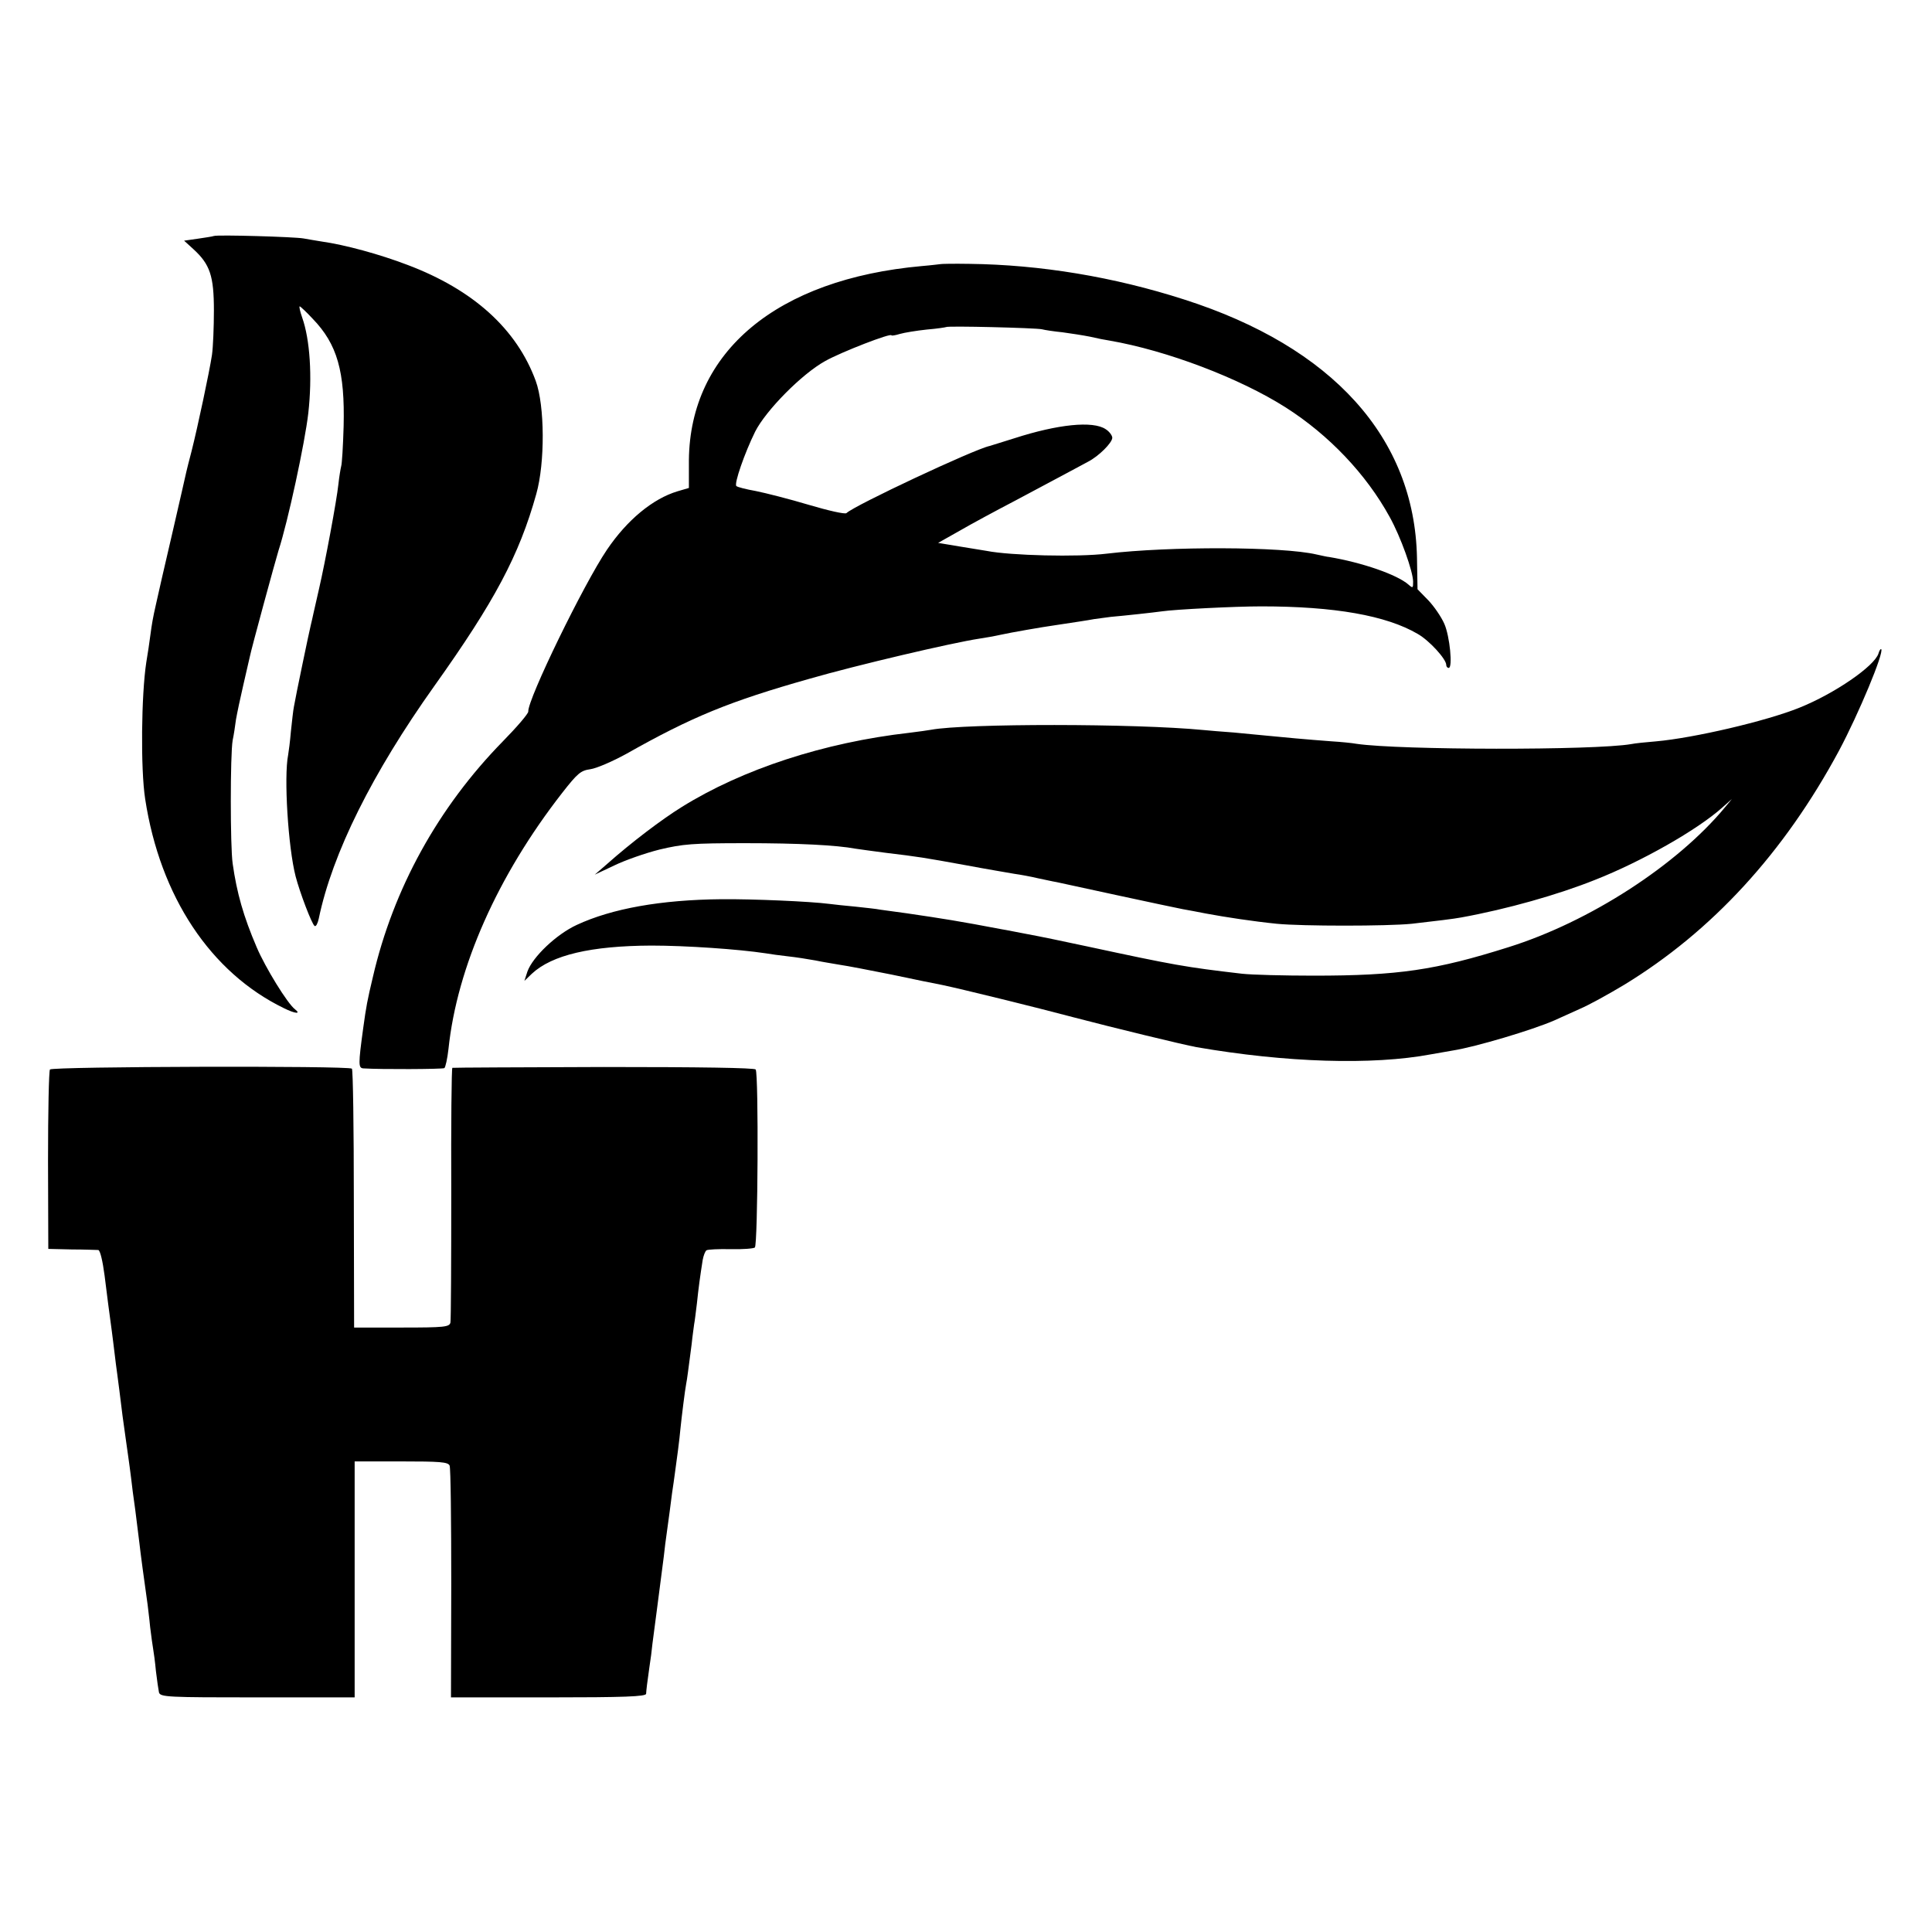
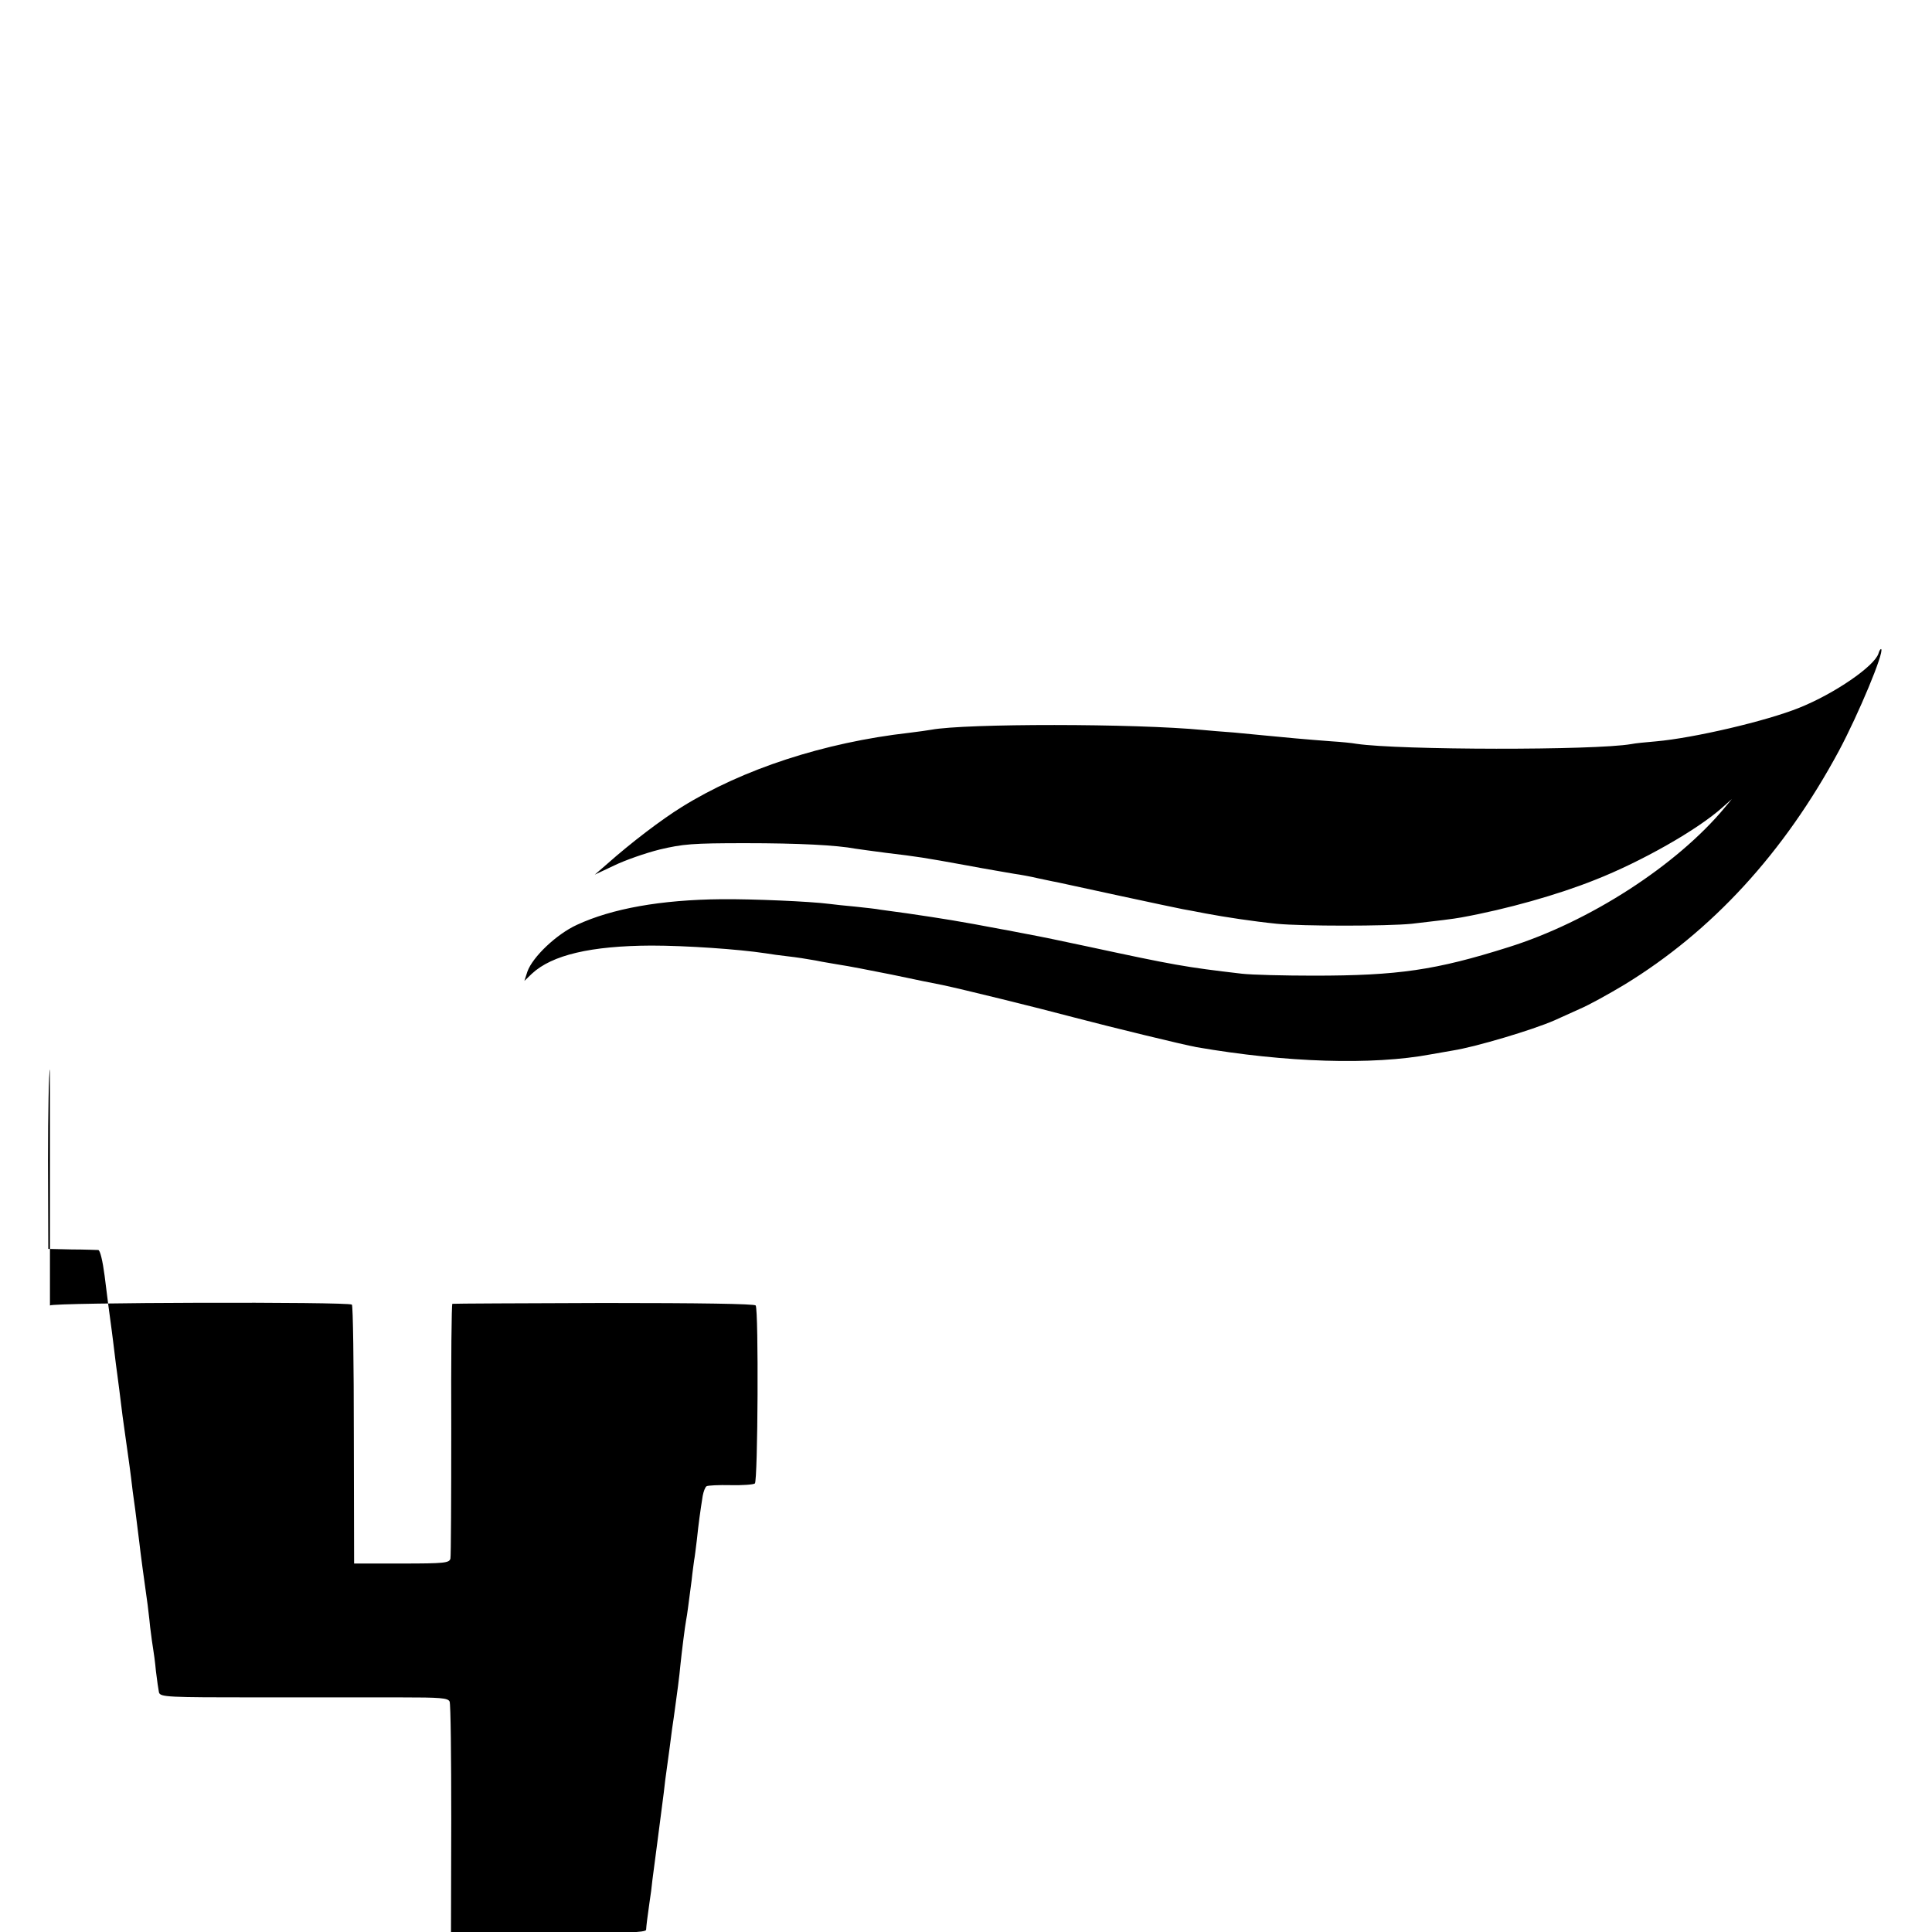
<svg xmlns="http://www.w3.org/2000/svg" version="1" width="933.333" height="933.333" viewBox="0 0 700 700">
-   <path d="M77.5 85.5c-.5.2-3.2.6-5.9 1l-4.9.7 3.4 3.1c6 5.5 7.4 9.7 7.4 22.2 0 6-.3 13.3-.7 16.1-.9 6-5.2 26.2-7.4 34.9-.9 3.3-1.7 6.7-1.9 7.5-.2.8-2.3 10.3-4.8 21-3.8 16.3-5 21.6-6.2 27-1.1 4.8-1.5 7.2-2 11-.3 2.5-1 7-1.5 10-1.8 11.8-2.1 38.5-.4 49.5 5.4 35.3 23.7 62.9 50.3 75.8 4 2 6.3 2.2 4 .4-2.7-2-10.8-15.2-13.9-22.5-4.8-11.2-7.2-19.7-8.7-30.3-.9-6.1-.9-39.6 0-44.7.4-1.8.9-5.2 1.2-7.5.4-2.3 1.6-8 2.7-12.7 1.1-4.7 2.1-9.2 2.3-10 .5-2.7 9.4-35.3 10.4-38.5 3.4-10.4 9.6-39.2 10.8-49.8 1.5-13.3.6-26.7-2.2-34.6-.8-2.3-1.2-4.1-.9-4.1.2 0 2.4 2 4.7 4.5 8.9 9.2 11.7 19.1 11.2 39-.2 7.1-.6 13.7-.9 14.5-.2.8-.7 3.7-1 6.5-.6 5.8-4.8 28.3-7 37.8-.8 3.6-1.7 7.6-2 8.8-.3 1.3-.7 3.3-1 4.4-.6 2.4-5.5 25.9-6.1 29.5-.3 1.4-.7 5.4-1.1 9-.3 3.6-.8 7.4-1 8.5-1.6 8 0 33.5 2.7 44 1.5 5.8 5.9 17.4 6.9 18 .5.3 1.1-.9 1.5-2.7 4.9-23.6 19.4-52.7 41.9-84.3 21.8-30.6 30.7-47.3 36.9-69.5 3.2-11.3 3.1-32-.2-41-6.9-18.8-22.6-33-46.4-42-10.2-3.9-22.7-7.3-31.2-8.5-2.2-.4-5.1-.8-6.5-1.1-3.2-.6-31.2-1.4-32.5-.9zM340.7 95.7c-.1 0-3.1.4-6.7.7-52.5 4.7-84 31-84.4 70.3v10.1l-4.1 1.2c-9 2.7-18.3 10.4-25.6 21.2-8.4 12.4-28.7 54.1-28.5 58.6.1.7-4.1 5.6-9.2 10.8-23.5 24-39.7 53.4-47.1 85.4-2 8.4-2.4 10.5-3.5 18.5-1.8 13.2-1.8 14.5.1 14.6 6.1.4 28.6.3 29.3-.1.4-.3 1.1-3.4 1.5-7 3.1-29.6 17.8-62.7 41.1-92.6 5.7-7.3 6.8-8.2 10.3-8.7 2.2-.3 8-2.8 13.1-5.6 23.7-13.4 37.4-19 66.4-27.2 17-4.9 51.5-13 61.4-14.5 2-.3 5.5-.9 7.7-1.4 3.6-.8 15-2.8 20-3.5 7.2-1.1 11.4-1.7 14-2.2 1.7-.2 4.4-.6 6-.8 4.7-.4 15.7-1.6 18.5-2 4.7-.7 26.5-1.8 36-1.8 26.5 0 45.3 3.3 56.7 10 4.2 2.4 10.3 9.1 10.3 11.2 0 .6.4 1.1.9 1.1 1.5 0 .4-11.5-1.6-16-1.1-2.5-3.7-6.3-5.8-8.5l-3.9-4-.2-11.5c-.9-43.4-30.6-76.3-84.4-93.5-25.5-8.2-52.1-12.6-77.8-12.9-5.7-.1-10.4 0-10.5.1zm36.8 23.6c1.1.3 4.5.8 7.5 1.1 3 .4 7.5 1.1 10 1.6 2.5.6 5.6 1.2 7 1.4 20.8 3.6 47.1 13.6 63.8 24.2 15.7 10 29.2 24.2 37.7 39.7 4 7.2 8.5 19.8 8.5 23.5 0 2.3-.1 2.4-1.7 1-4.1-3.6-16.8-8-28.8-10-.5 0-2.6-.5-4.5-.9-12.3-2.9-53.4-3-76-.3-10.5 1.3-34.9.7-43.5-1-1.1-.2-5.5-.9-9.8-1.6l-7.8-1.3 7.8-4.4c4.3-2.5 13.4-7.4 20.3-11 6.9-3.7 15-8 18-9.6 3-1.6 6.7-3.6 8.2-4.4 3.9-2 8.8-6.9 8.8-8.7 0-.8-1.1-2.3-2.4-3.1-4.6-3.1-17.3-1.8-33.1 3.3-4.4 1.4-8.4 2.6-9 2.8-5.6 1.2-48.9 21.5-51.8 24.3-.5.5-6.6-.9-13.7-3-7-2.1-15.7-4.3-19.2-5-3.4-.6-6.6-1.4-7-1.8-.9-.8 3-12 6.8-19.7 3.9-7.7 16.9-20.9 25.4-25.6 5.9-3.3 24-10.3 24-9.3 0 .2 1.4 0 3-.5 1.7-.5 6.1-1.2 9.8-1.6 3.7-.3 6.8-.8 7-.9.5-.5 32.4.3 34.7.8z" />
-   <path d="M680.6 236.8c-1.5 4.6-15.9 14.5-28.6 19.6-12.1 4.9-38.4 11-51.9 12.2-3.6.3-7.7.7-9.1 1-13.2 2.3-84 2.2-99.5-.1-1.6-.3-5.7-.7-9-.9-8.2-.6-19.2-1.6-24-2.1-2.2-.2-7.4-.7-11.5-1.1-4.1-.3-9.1-.7-11-.9-24.8-2.4-86.2-2.4-98.6-.1-1.1.2-4.6.7-7.9 1.1-30.9 3.5-60.5 13.2-82.5 26.9-7.4 4.6-18.2 12.8-27 20.6l-4.5 3.9 7-3.3c3.9-1.9 11.3-4.5 16.5-5.8 8.5-2 11.8-2.3 31-2.3 19.4 0 33 .7 40 2 1.4.2 6.3.9 11 1.5 11.7 1.4 13.6 1.7 29 4.5 7.4 1.4 15.3 2.7 17.5 3.1 2.2.3 6 1 8.5 1.6 2.5.5 5.5 1.2 6.8 1.4 1.3.3 11.4 2.5 22.6 4.9 11.1 2.4 21.5 4.6 23.1 4.9 1.7.3 5.5 1 8.5 1.6 7 1.3 16.8 2.8 25.6 3.7 9.1.9 40 .9 48.9 0 8.8-1 15.4-1.8 18-2.3 16.5-3 34.9-8.2 48.4-13.6 16.8-6.6 37.2-18.2 46.1-26.2l3.5-3.1-2.5 3c-17.4 21-49.1 41.5-78.5 50.7-26.3 8.3-39.9 10.3-70.5 10.3-10.7 0-22.4-.3-26-.7-20.6-2.4-24.5-3.1-56.1-9.9-7.9-1.7-17.5-3.7-21.4-4.4-3.8-.7-8.1-1.6-9.5-1.8-15.8-3-20.9-3.8-34.5-5.8-3.8-.5-8.1-1.1-9.5-1.3-1.4-.3-5.4-.7-9-1.1-3.6-.3-7.8-.8-9.5-1-6.9-.9-27.8-1.8-39-1.7-22.1.2-39.8 3.4-52.5 9.3-7.4 3.4-16 11.6-17.9 16.9l-1.1 3.4 2.7-2.6c7.3-6.8 21.4-10.1 43.3-10.2 12.5 0 31.5 1.3 41.4 2.8 1.7.3 5.4.8 8.1 1.1 2.8.3 7.3 1 10 1.5 2.8.6 6.8 1.2 9 1.6 2.2.3 10.5 1.9 18.5 3.5 8 1.7 16.3 3.4 18.5 3.8 7.1 1.5 33.6 8 47.5 11.7 14.5 3.8 39.6 9.9 44.5 10.8 32.4 5.6 63.7 6.6 85 2.6 2.8-.5 6.4-1.1 8-1.4 8.2-1.3 28.7-7.4 36.7-10.9 1.8-.8 6-2.7 9.3-4.2 3.3-1.4 10.5-5.4 16-8.7 31.8-19.4 57.9-47.8 77.8-84.8 7.1-13.3 16.4-35.6 15.3-36.8-.2-.2-.7.5-1 1.6zM18.1 387.5c-.4.5-.7 15.4-.7 33l.1 32 8.5.2c4.7 0 9 .2 9.6.2.7.1 1.6 4 2.3 9.3 1.1 8.9 1.5 11.9 2.6 20 .3 2.1.7 5.7 1 8 .3 2.4.7 5.9 1 7.8.3 1.9 1.1 8.7 1.9 15 .9 6.3 1.8 13.1 2.1 15 .3 1.9.7 5.3 1 7.5.2 2.1.9 7.3 1.5 11.5.5 4.1 1.2 9.5 1.5 12 .4 3.7 1.7 13.3 3 22.5.1 1.1.6 4.7.9 8 .4 3.3.9 6.9 1.1 8 .2 1.1.7 4.7 1 8 .4 3.3.9 6.8 1.1 7.7.5 1.7 3.1 1.8 35.7 1.8h35.2v-85.5h16.8c14.1 0 17 .2 17.6 1.5.4.8.6 20.1.6 42.7l-.1 41.3h35.3c27.5 0 35.3-.3 35.4-1.3.1-1.6.4-4.1 1.2-9.7.4-2.5.9-6.3 1.1-8.5.3-2.2 1-7.7 1.6-12.2 1.4-10.5 1.6-12.6 2.5-19.3.3-3 .8-6.6 1-8 .9-6.6 1.5-10.9 2-15 .4-2.5.8-5.6 1-7 .6-4.1 1.8-13.3 2-16 .5-4.9 1.7-14.5 2.1-16.5.4-2 .8-5.4 2-14.5.3-3 .8-6.3.9-7.2.2-.9.6-4.3 1-7.5.6-5.8 1.2-10.1 2.1-15.8.3-1.6.9-3.2 1.4-3.5.5-.3 4.4-.5 8.7-.4 4.3.1 8.3-.2 8.8-.6 1.1-.9 1.4-62.8.3-64.5-.4-.6-20.2-.9-55-.9-29.8.1-54.5.2-54.9.3-.3.1-.5 20.5-.4 45.3 0 24.9-.1 46.1-.3 47-.4 1.6-2.1 1.8-17.7 1.8h-17.2l-.1-46.6c0-25.6-.3-46.9-.7-47.2-1.1-1.1-108.6-.8-109.4.3z" />
+   <path d="M680.6 236.8c-1.5 4.6-15.9 14.5-28.6 19.6-12.1 4.9-38.4 11-51.9 12.2-3.6.3-7.7.7-9.1 1-13.2 2.3-84 2.2-99.5-.1-1.6-.3-5.7-.7-9-.9-8.2-.6-19.2-1.6-24-2.1-2.2-.2-7.4-.7-11.5-1.1-4.1-.3-9.1-.7-11-.9-24.8-2.4-86.2-2.4-98.6-.1-1.1.2-4.6.7-7.9 1.1-30.9 3.5-60.5 13.2-82.5 26.9-7.4 4.6-18.2 12.8-27 20.6l-4.5 3.9 7-3.3c3.9-1.9 11.3-4.5 16.5-5.8 8.5-2 11.8-2.3 31-2.3 19.4 0 33 .7 40 2 1.4.2 6.3.9 11 1.5 11.7 1.4 13.6 1.7 29 4.5 7.4 1.4 15.3 2.7 17.5 3.1 2.2.3 6 1 8.5 1.6 2.5.5 5.5 1.2 6.8 1.4 1.3.3 11.4 2.5 22.6 4.9 11.1 2.4 21.5 4.6 23.1 4.9 1.7.3 5.5 1 8.5 1.6 7 1.3 16.8 2.8 25.6 3.7 9.1.9 40 .9 48.9 0 8.8-1 15.4-1.8 18-2.3 16.5-3 34.9-8.2 48.4-13.6 16.8-6.6 37.2-18.2 46.1-26.2l3.5-3.1-2.5 3c-17.4 21-49.1 41.5-78.5 50.7-26.3 8.3-39.9 10.3-70.5 10.3-10.7 0-22.4-.3-26-.7-20.6-2.4-24.5-3.1-56.1-9.9-7.9-1.7-17.5-3.7-21.4-4.4-3.8-.7-8.1-1.6-9.5-1.8-15.8-3-20.9-3.8-34.5-5.8-3.8-.5-8.1-1.1-9.5-1.3-1.4-.3-5.4-.7-9-1.1-3.6-.3-7.8-.8-9.5-1-6.9-.9-27.8-1.8-39-1.7-22.1.2-39.8 3.4-52.5 9.3-7.4 3.4-16 11.6-17.9 16.9l-1.1 3.4 2.7-2.6c7.3-6.8 21.4-10.1 43.3-10.2 12.5 0 31.5 1.3 41.4 2.8 1.7.3 5.4.8 8.1 1.1 2.8.3 7.3 1 10 1.5 2.8.6 6.8 1.2 9 1.6 2.2.3 10.5 1.9 18.5 3.5 8 1.7 16.3 3.4 18.5 3.8 7.1 1.5 33.6 8 47.5 11.7 14.5 3.8 39.6 9.9 44.5 10.8 32.4 5.6 63.7 6.6 85 2.6 2.8-.5 6.4-1.1 8-1.4 8.2-1.3 28.7-7.4 36.7-10.9 1.8-.8 6-2.7 9.3-4.2 3.3-1.4 10.5-5.4 16-8.7 31.8-19.4 57.9-47.8 77.8-84.8 7.1-13.3 16.4-35.6 15.3-36.8-.2-.2-.7.5-1 1.6zM18.1 387.5c-.4.5-.7 15.4-.7 33l.1 32 8.5.2c4.7 0 9 .2 9.6.2.7.1 1.6 4 2.3 9.3 1.1 8.9 1.5 11.9 2.6 20 .3 2.1.7 5.7 1 8 .3 2.4.7 5.9 1 7.8.3 1.9 1.1 8.7 1.9 15 .9 6.3 1.8 13.1 2.1 15 .3 1.9.7 5.3 1 7.5.2 2.1.9 7.3 1.5 11.5.5 4.1 1.2 9.5 1.5 12 .4 3.7 1.7 13.3 3 22.5.1 1.1.6 4.7.9 8 .4 3.3.9 6.9 1.1 8 .2 1.1.7 4.7 1 8 .4 3.3.9 6.8 1.1 7.7.5 1.7 3.1 1.8 35.7 1.8h35.2h16.8c14.1 0 17 .2 17.6 1.5.4.8.6 20.1.6 42.7l-.1 41.3h35.3c27.5 0 35.3-.3 35.4-1.3.1-1.6.4-4.1 1.2-9.7.4-2.5.9-6.3 1.1-8.5.3-2.2 1-7.7 1.6-12.2 1.4-10.5 1.6-12.6 2.5-19.3.3-3 .8-6.6 1-8 .9-6.6 1.5-10.9 2-15 .4-2.5.8-5.6 1-7 .6-4.1 1.8-13.3 2-16 .5-4.9 1.7-14.5 2.1-16.5.4-2 .8-5.4 2-14.5.3-3 .8-6.3.9-7.2.2-.9.6-4.3 1-7.5.6-5.8 1.2-10.1 2.1-15.8.3-1.6.9-3.2 1.4-3.5.5-.3 4.4-.5 8.7-.4 4.3.1 8.3-.2 8.8-.6 1.1-.9 1.4-62.8.3-64.5-.4-.6-20.2-.9-55-.9-29.8.1-54.5.2-54.9.3-.3.1-.5 20.5-.4 45.3 0 24.9-.1 46.1-.3 47-.4 1.6-2.1 1.8-17.7 1.8h-17.2l-.1-46.6c0-25.6-.3-46.9-.7-47.2-1.1-1.1-108.6-.8-109.4.3z" />
</svg>